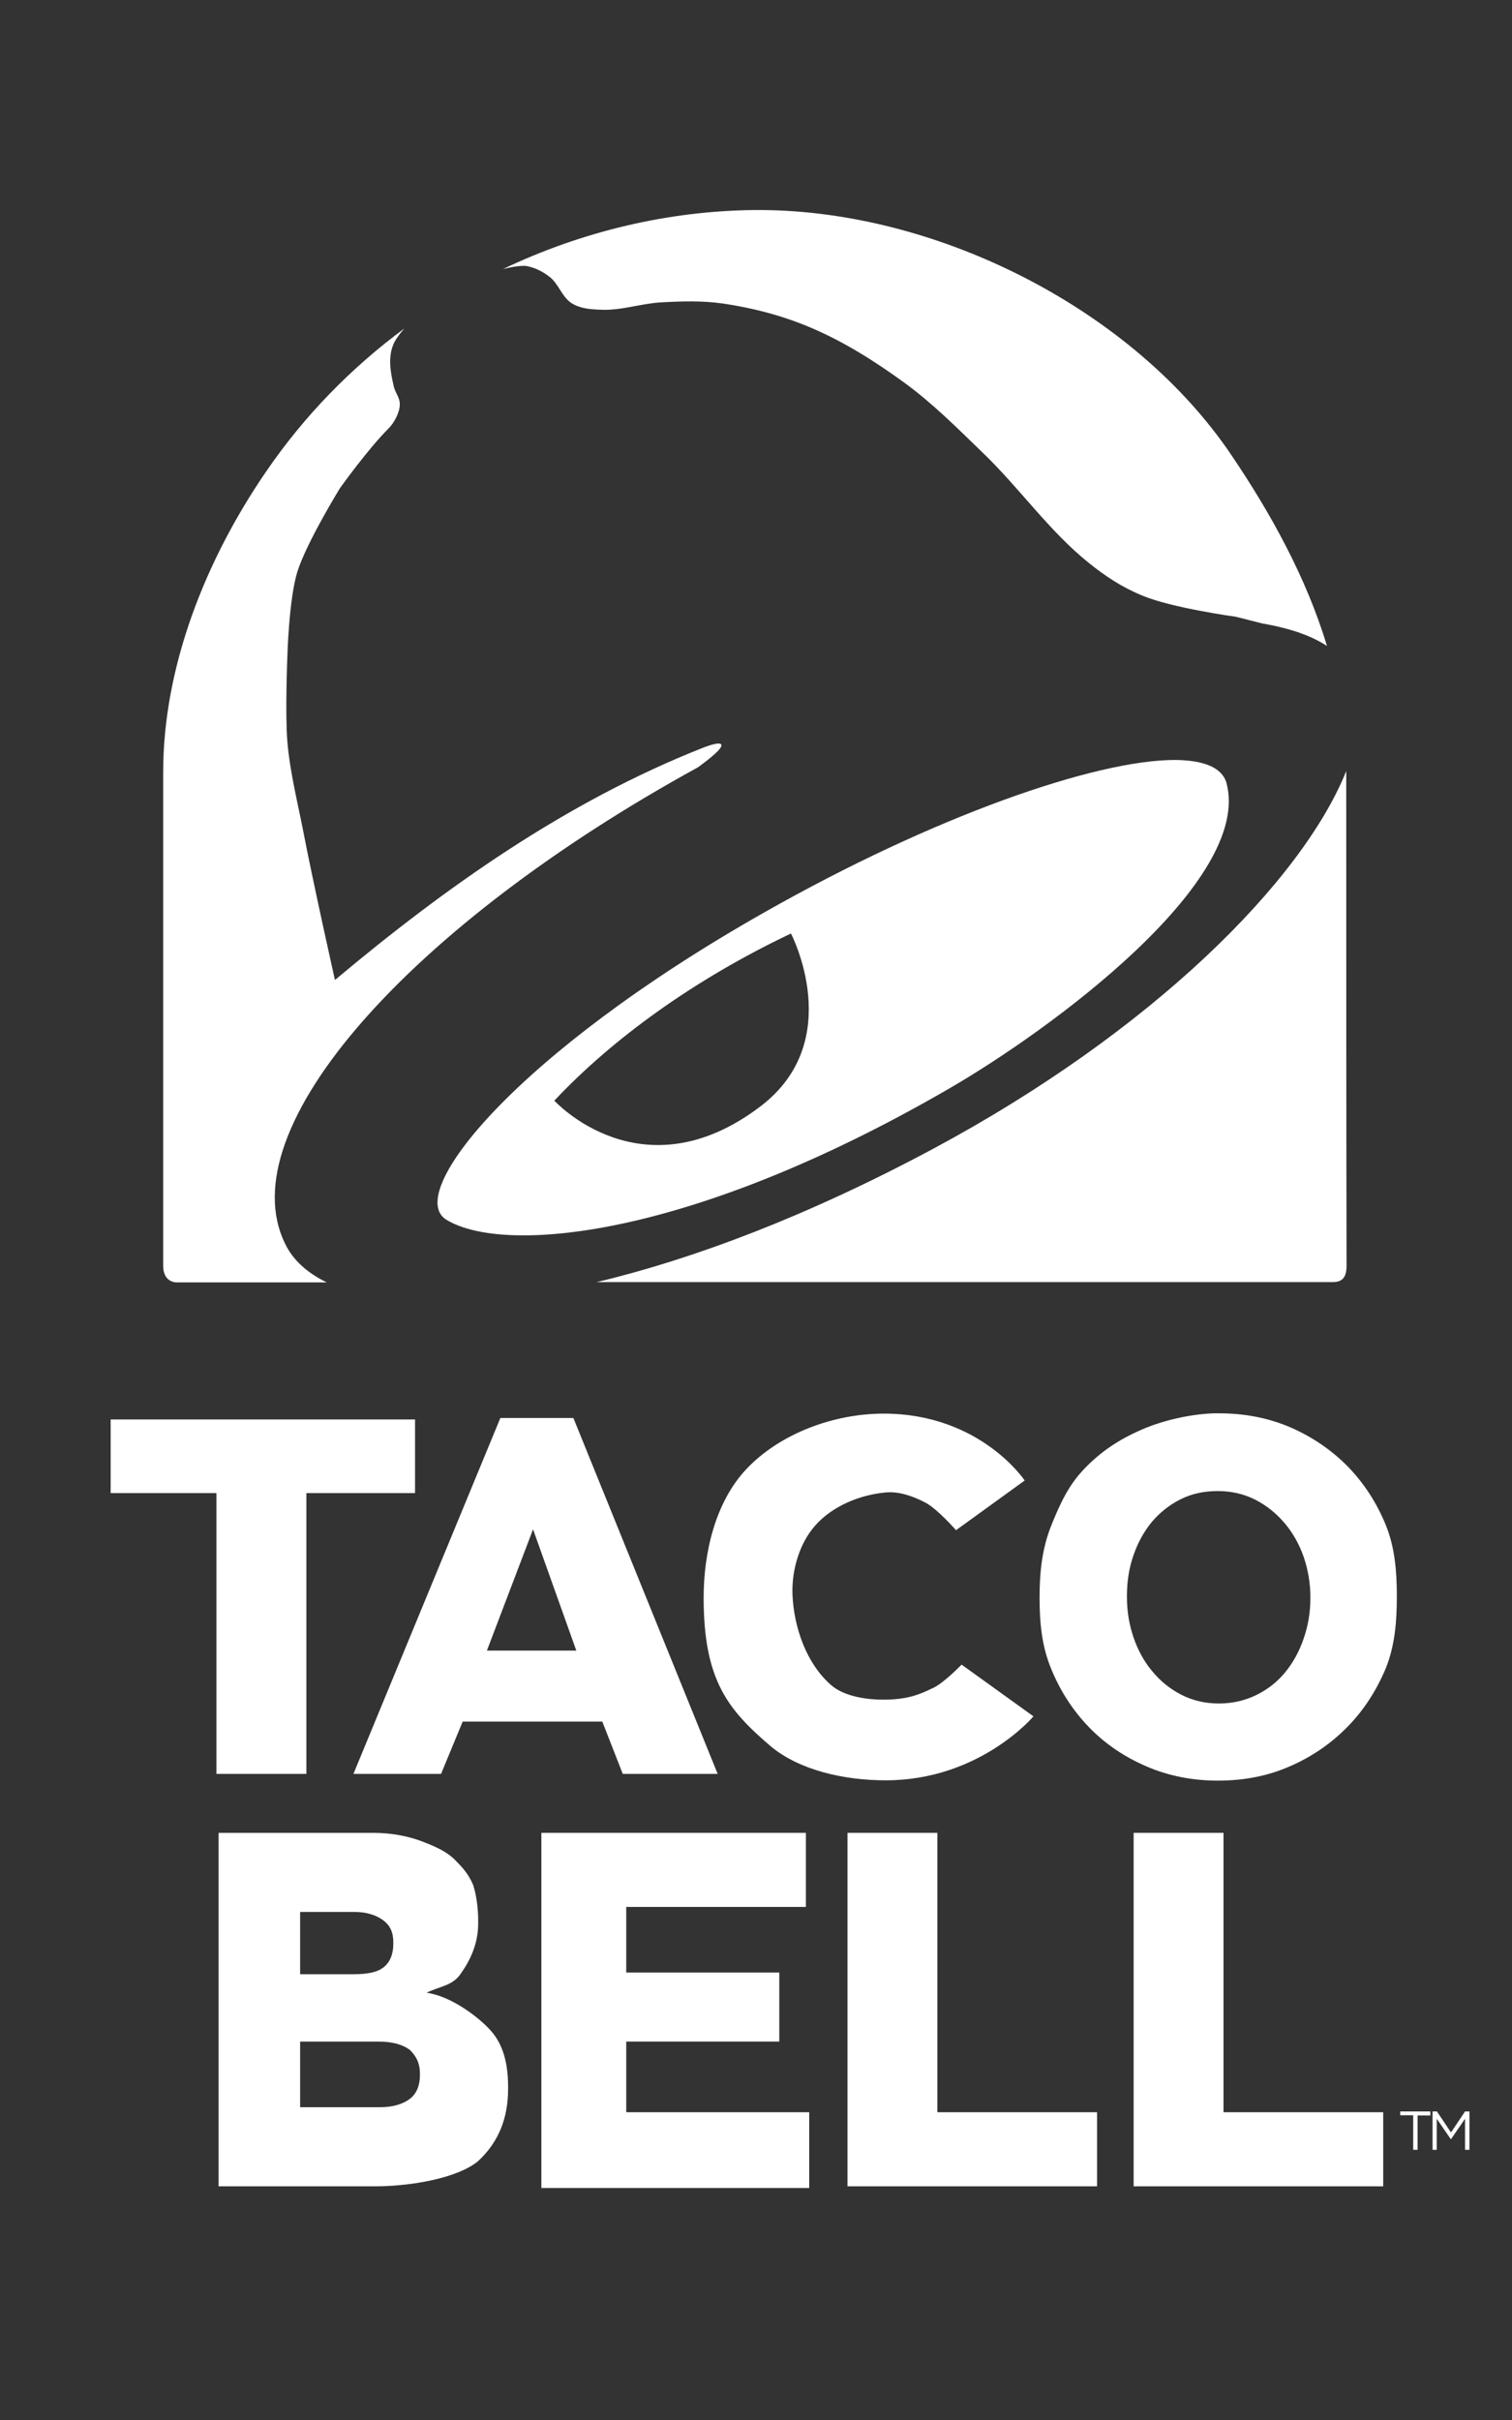
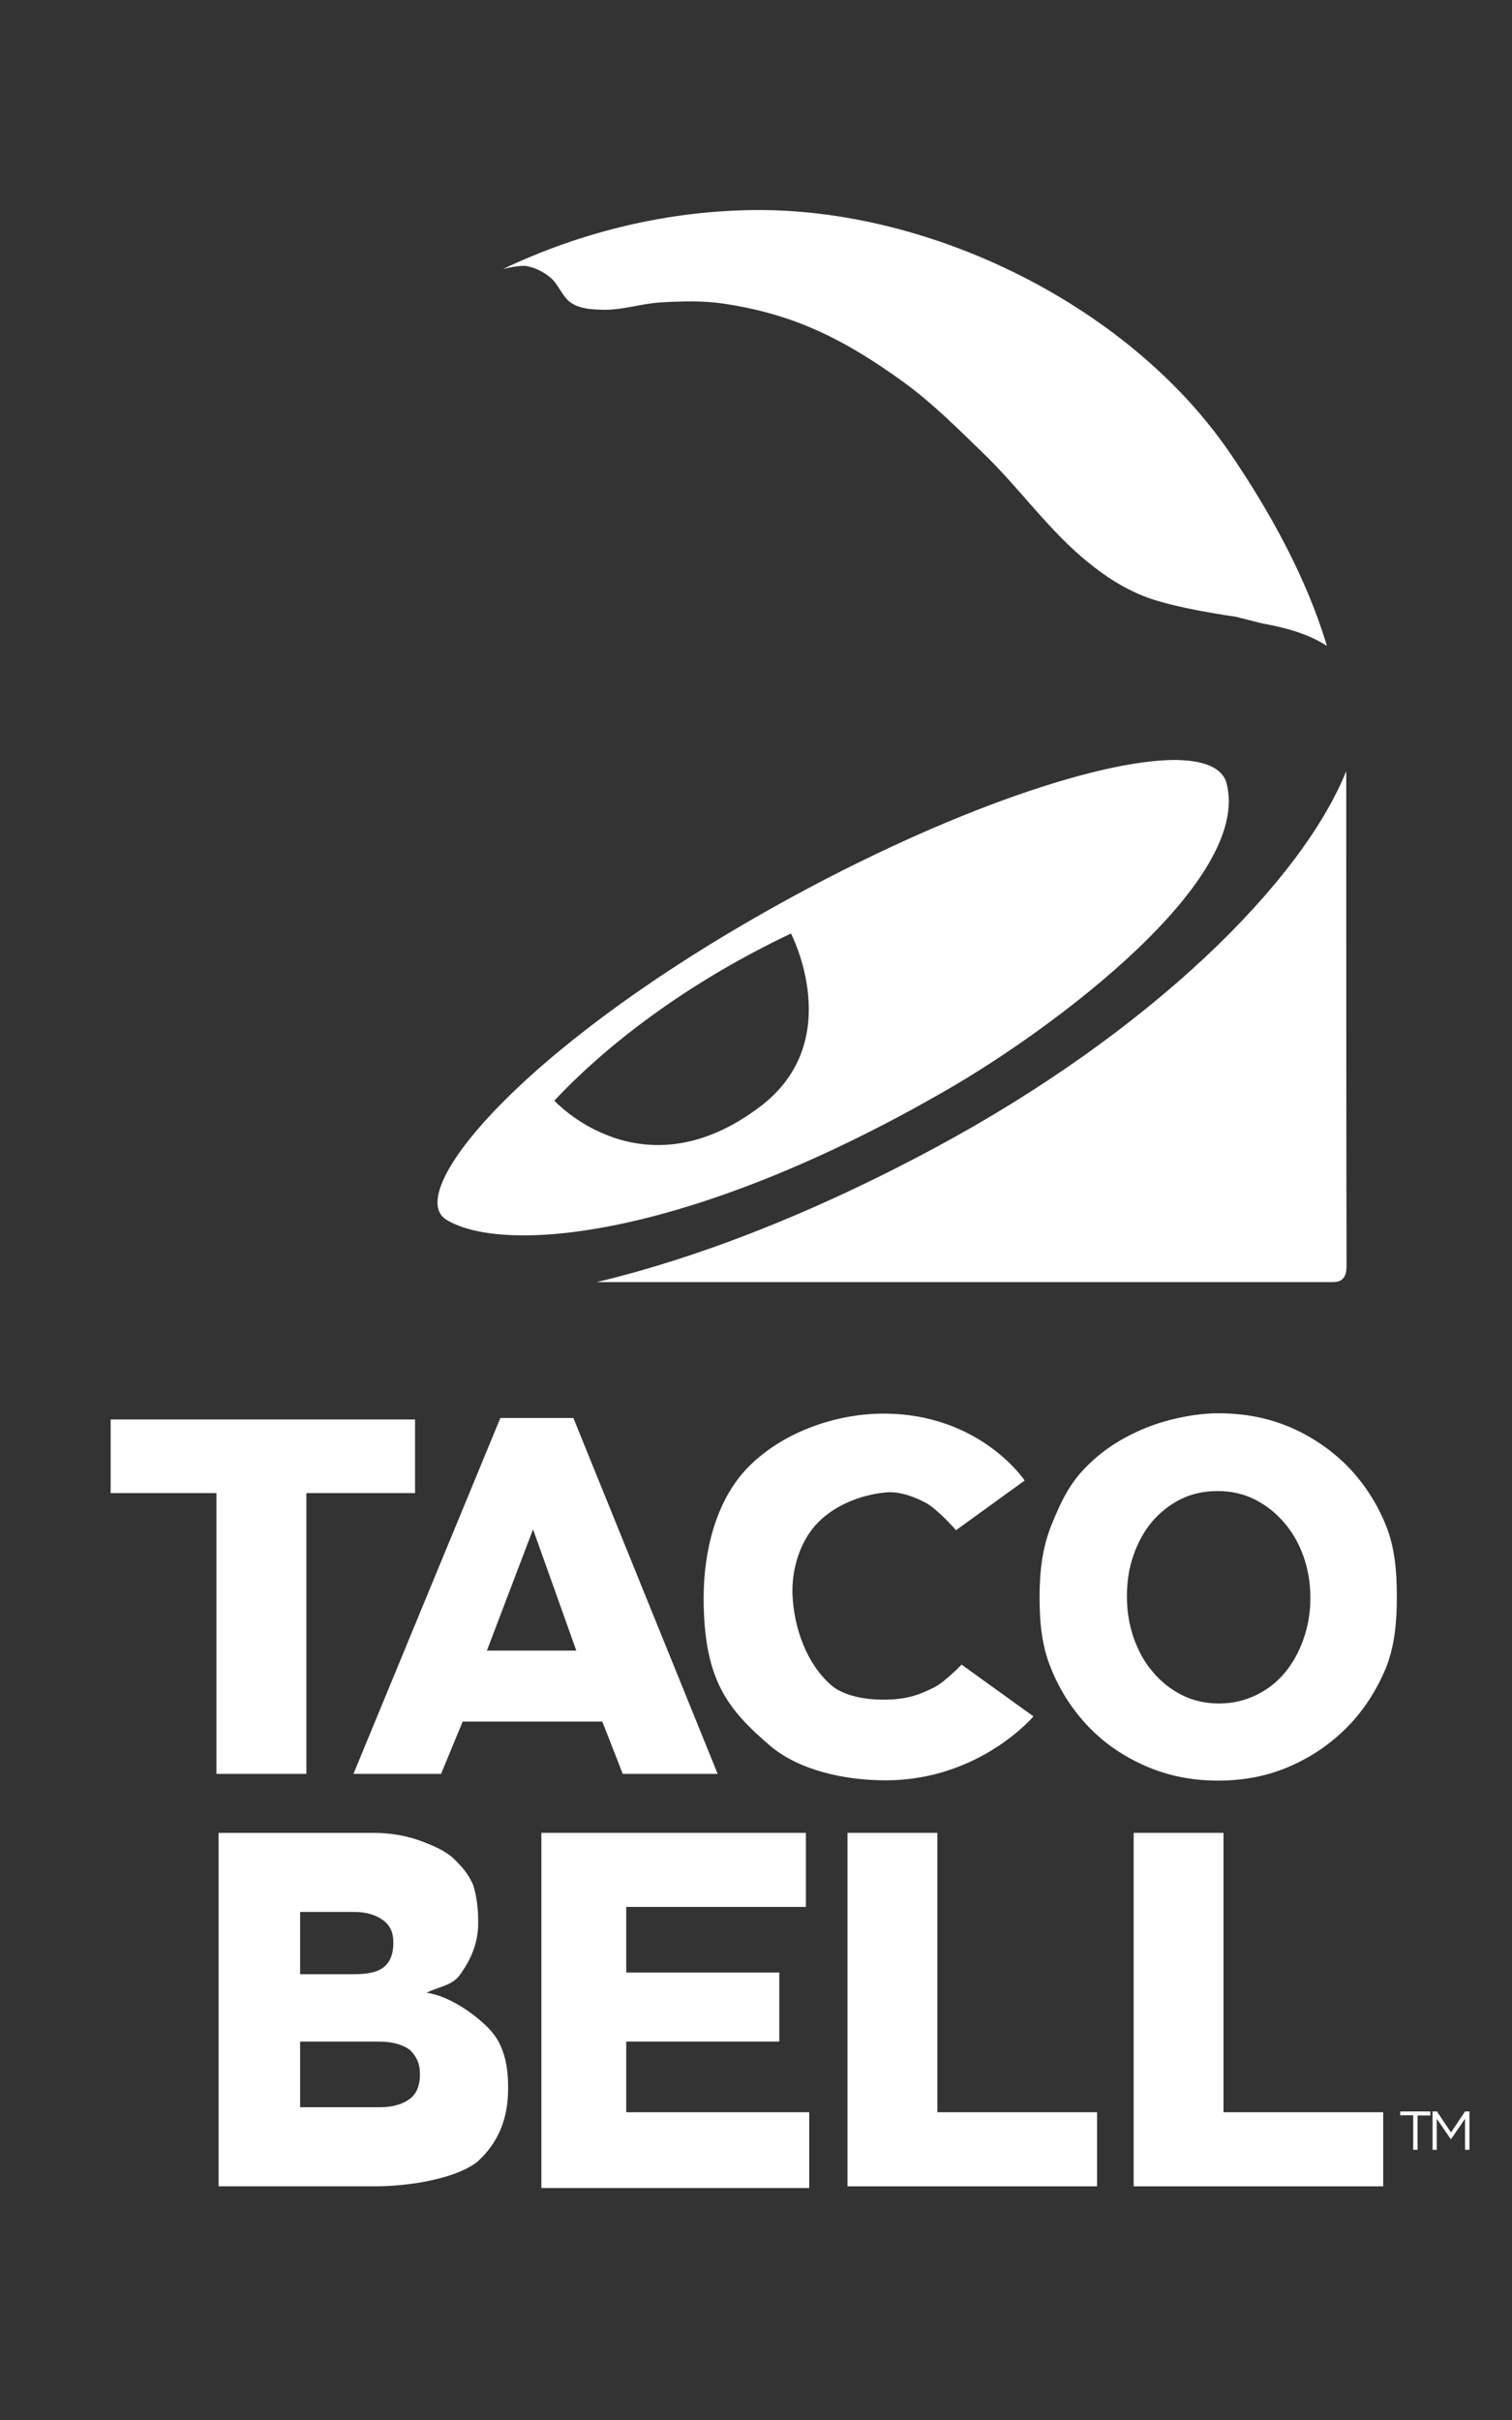
<svg xmlns="http://www.w3.org/2000/svg" viewBox="0 0 40 64" fill="none">
  <rect x="0" y="0" width="40" height="64" fill="#333333" stroke="none" />
  <path d="M20.175 5.555H19.951C17.694 5.578 15.414 6.111 13.305 7.116C13.305 7.116 13.629 7.031 13.853 7.031C13.884 7.031 13.915 7.031 13.938 7.038C14.155 7.077 14.363 7.185 14.533 7.317C14.781 7.502 14.866 7.865 15.136 8.027C15.353 8.159 15.623 8.182 15.878 8.19C16.419 8.221 16.952 8.027 17.485 7.997C18.034 7.966 18.583 7.95 19.124 8.027C19.92 8.143 20.716 8.352 21.458 8.669C22.331 9.04 23.15 9.558 23.915 10.114C24.672 10.663 25.329 11.327 26.002 11.976C26.975 12.911 27.756 14.047 28.807 14.889C29.24 15.237 29.68 15.531 30.229 15.755C31.009 16.08 32.694 16.311 32.694 16.311L33.397 16.489C33.761 16.551 34.093 16.636 34.386 16.736L34.402 16.744C34.672 16.837 34.904 16.953 35.105 17.084C34.564 15.284 33.614 13.568 32.578 12.038C29.989 8.197 24.85 5.593 20.175 5.555Z" fill="white" />
-   <path d="M10.701 8.684C9.31 9.712 8.058 10.979 7.03 12.486C5.453 14.789 4.317 17.61 4.317 20.422V33.482C4.317 33.768 4.48 33.915 4.681 33.915H8.645C8.12 33.66 7.749 33.32 7.548 32.902C6.025 29.842 10.894 24.441 18.467 20.291C18.792 20.052 19.101 19.804 19.085 19.704C19.07 19.58 18.583 19.781 18.583 19.781C14.966 21.211 11.783 23.467 8.861 25.917C8.861 25.917 8.274 23.297 8.027 22.007C7.872 21.211 7.671 20.422 7.602 19.611C7.54 18.869 7.602 17.37 7.602 17.37C7.602 17.37 7.64 15.863 7.864 15.129C8.104 14.356 8.993 12.911 8.993 12.911C8.993 12.911 9.719 11.891 10.283 11.327C10.43 11.18 10.577 10.902 10.577 10.694C10.577 10.516 10.469 10.408 10.422 10.238C10.368 10.014 10.314 9.743 10.322 9.519C10.33 9.341 10.361 9.194 10.438 9.04C10.507 8.916 10.616 8.777 10.701 8.684Z" fill="white" />
  <path d="M35.615 20.392C34.441 23.313 30.461 27.285 24.696 30.376C21.365 32.161 18.344 33.297 15.786 33.907H35.26C35.5 33.907 35.623 33.791 35.623 33.482C35.615 29.58 35.615 24.951 35.615 20.392Z" fill="white" />
  <path d="M31.087 20.098C28.977 20.098 24.712 21.582 20.229 24.124C13.637 27.856 10.67 31.573 11.814 32.261C13.336 33.181 18.228 32.763 25.052 28.822C27.857 27.207 33.135 23.289 32.447 20.708C32.331 20.299 31.852 20.106 31.087 20.098ZM20.925 24.688C20.925 24.688 22.409 27.524 20.113 29.263C16.976 31.643 14.665 29.108 14.665 29.108C16.203 27.47 18.382 25.893 20.925 24.688Z" fill="white" />
  <path d="M10.053 55.728C10.405 55.728 10.669 55.639 10.845 55.505C11.021 55.371 11.109 55.149 11.109 54.882V54.837C11.109 54.57 11.021 54.392 10.845 54.214C10.669 54.081 10.405 53.992 10.009 53.992H7.94V55.728H10.053ZM9.348 52.211C9.701 52.211 9.965 52.167 10.141 52.033C10.317 51.9 10.405 51.677 10.405 51.41V51.365C10.405 51.098 10.317 50.92 10.141 50.787C9.965 50.653 9.701 50.564 9.392 50.564H7.94V52.211H9.348ZM5.783 48.472H9.877C10.361 48.472 10.801 48.561 11.153 48.694C11.505 48.828 11.813 48.962 12.033 49.184C12.209 49.362 12.386 49.54 12.518 49.852C12.605 50.119 12.65 50.475 12.65 50.787V50.876C12.65 51.41 12.43 51.855 12.209 52.167C11.989 52.523 11.637 52.523 11.285 52.701C11.945 52.79 12.694 53.368 13.002 53.724C13.31 54.081 13.442 54.57 13.442 55.194V55.238C13.442 56.039 13.178 56.662 12.65 57.152C12.121 57.597 10.889 57.82 9.921 57.82H5.783V48.472Z" fill="white" />
  <path d="M14.322 48.472H21.32V50.431H16.567V52.167H20.616V53.992H16.567V55.861H21.408V57.864H14.322V48.472Z" fill="white" />
  <path d="M22.377 48.472H24.798V55.861H29.023V57.82H22.421V48.472H22.377Z" fill="white" />
  <path d="M29.947 48.472H32.368V55.861H36.593V57.82H29.991V48.472H29.947Z" fill="white" />
  <path d="M5.725 39.487H2.927V37.54H10.98V39.487H8.105V46.913H5.725V39.487Z" fill="white" />
  <path d="M15.246 43.652L14.102 40.445L12.881 43.652H15.246ZM13.237 37.501H15.169L18.986 46.913H16.475L15.934 45.53H12.24L11.668 46.913H9.35L13.237 37.501Z" fill="white" />
  <path d="M32.115 37.377C31.466 37.4 30.748 37.57 30.199 37.81C29.612 38.065 29.133 38.382 28.707 38.822C28.275 39.263 28.051 39.749 27.811 40.345C27.572 40.94 27.502 41.566 27.502 42.23V42.261C27.502 42.926 27.564 43.551 27.811 44.139C28.051 44.726 28.383 45.236 28.808 45.677C29.233 46.117 29.735 46.457 30.323 46.712C30.91 46.967 31.544 47.091 32.224 47.091C32.911 47.091 33.545 46.967 34.125 46.712C34.712 46.457 35.214 46.109 35.647 45.669C36.08 45.228 36.412 44.711 36.66 44.123C36.899 43.528 36.953 42.902 36.953 42.23V42.207C36.953 41.542 36.899 40.916 36.66 40.329C36.42 39.742 36.088 39.232 35.663 38.791C35.238 38.359 34.735 38.011 34.156 37.756C33.568 37.501 32.935 37.377 32.247 37.377H32.115ZM32.216 39.433C32.579 39.433 32.911 39.51 33.213 39.664C33.514 39.819 33.769 40.028 33.986 40.283C34.202 40.538 34.372 40.839 34.488 41.171C34.604 41.511 34.666 41.867 34.666 42.238V42.269C34.666 42.647 34.604 43.003 34.488 43.335C34.372 43.675 34.21 43.969 34.001 44.224C33.792 44.479 33.537 44.68 33.236 44.827C32.935 44.973 32.61 45.051 32.247 45.051C31.884 45.051 31.551 44.973 31.25 44.819C30.949 44.664 30.694 44.456 30.485 44.201C30.268 43.946 30.106 43.644 29.99 43.312C29.874 42.972 29.813 42.617 29.813 42.238V42.207C29.813 41.828 29.867 41.473 29.983 41.141C30.099 40.8 30.261 40.507 30.47 40.252C30.686 39.997 30.941 39.796 31.235 39.649C31.528 39.502 31.853 39.433 32.216 39.433Z" fill="white" />
  <path d="M18.615 42.253C18.615 41.055 18.924 39.726 19.744 38.853C20.64 37.903 22.07 37.385 23.376 37.385C25.934 37.385 27.108 39.154 27.108 39.154L25.292 40.468C25.292 40.468 24.805 39.912 24.488 39.742C24.164 39.572 23.785 39.433 23.422 39.471C22.742 39.533 22.015 39.834 21.567 40.344C21.142 40.824 20.941 41.535 20.965 42.176C21.003 43.034 21.328 43.984 21.977 44.556C22.332 44.873 22.951 44.95 23.36 44.95C23.971 44.95 24.295 44.834 24.713 44.626C24.991 44.486 25.439 44.023 25.439 44.023L27.34 45.391C27.34 45.391 25.918 47.083 23.43 47.083C22.34 47.083 21.15 46.82 20.385 46.179C19.257 45.213 18.615 44.44 18.615 42.253Z" fill="white" />
  <path d="M37.381 55.941H37.043V55.84H37.84V55.946H37.502V56.854H37.386V55.941H37.381Z" fill="white" />
  <path d="M37.898 55.84H38.014L38.386 56.395L38.758 55.84H38.874V56.854H38.758V56.033L38.386 56.574H38.381L38.009 56.033V56.854H37.898V55.84Z" fill="white" />
</svg>